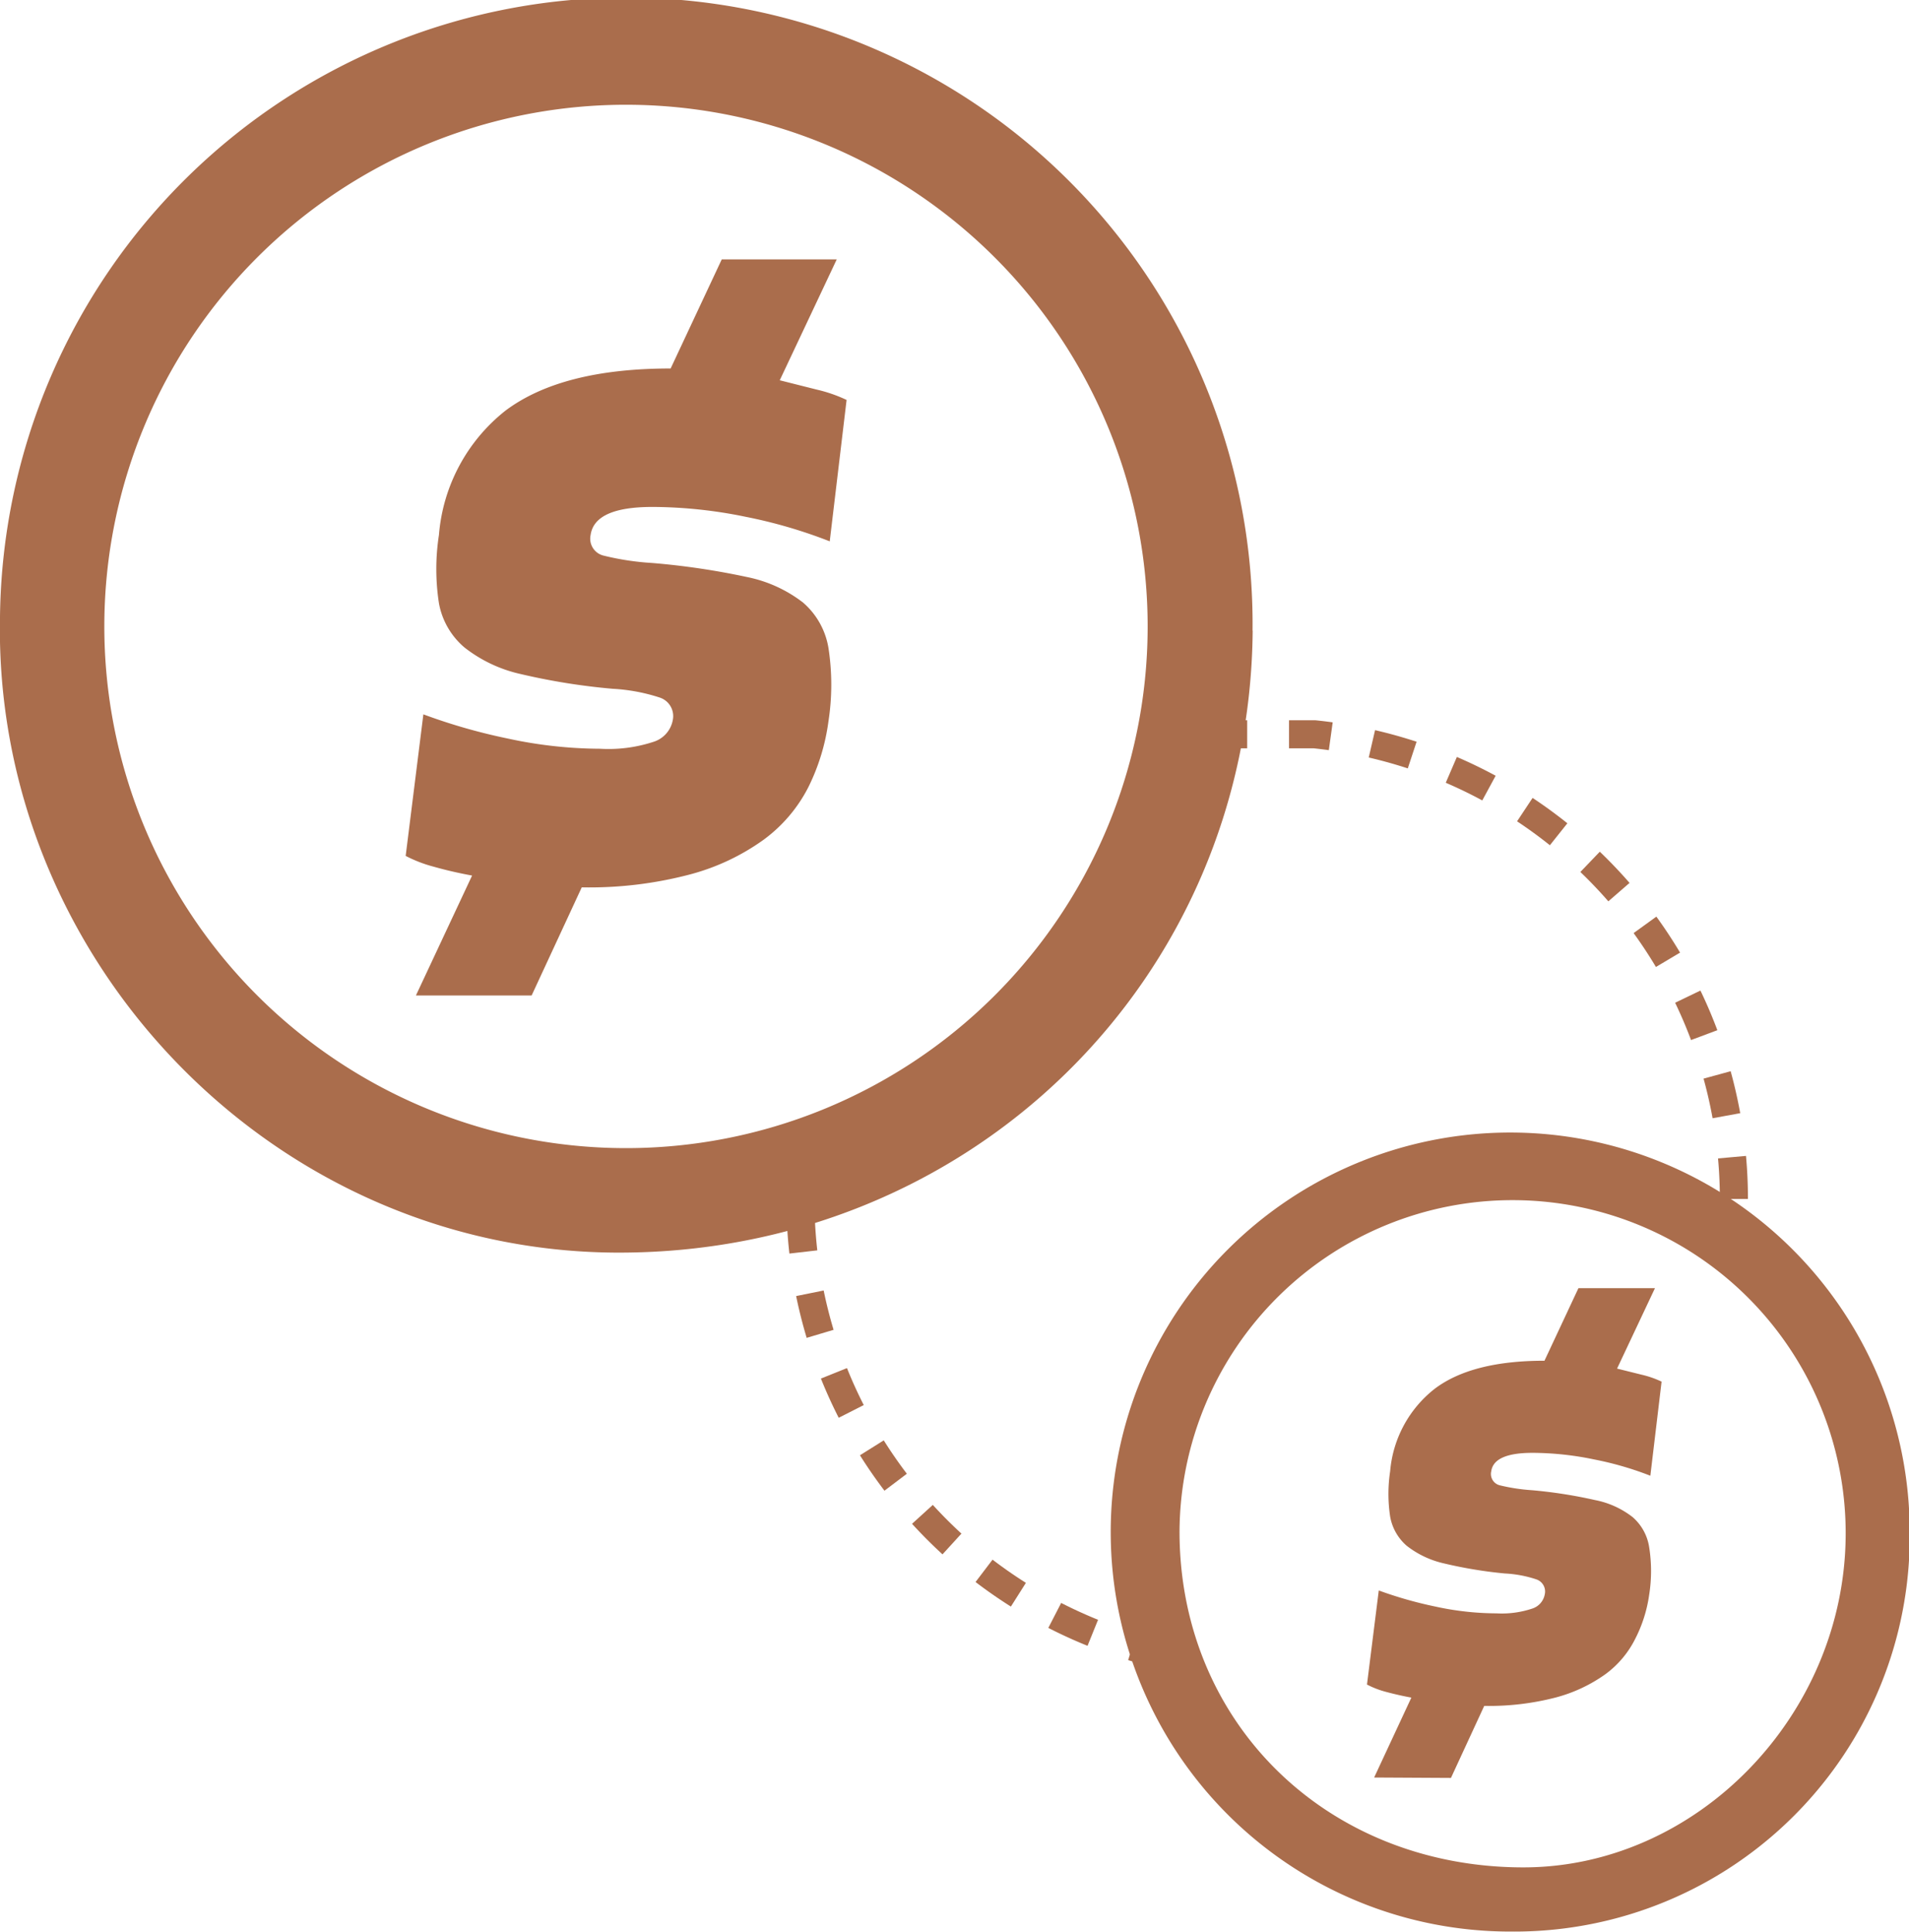
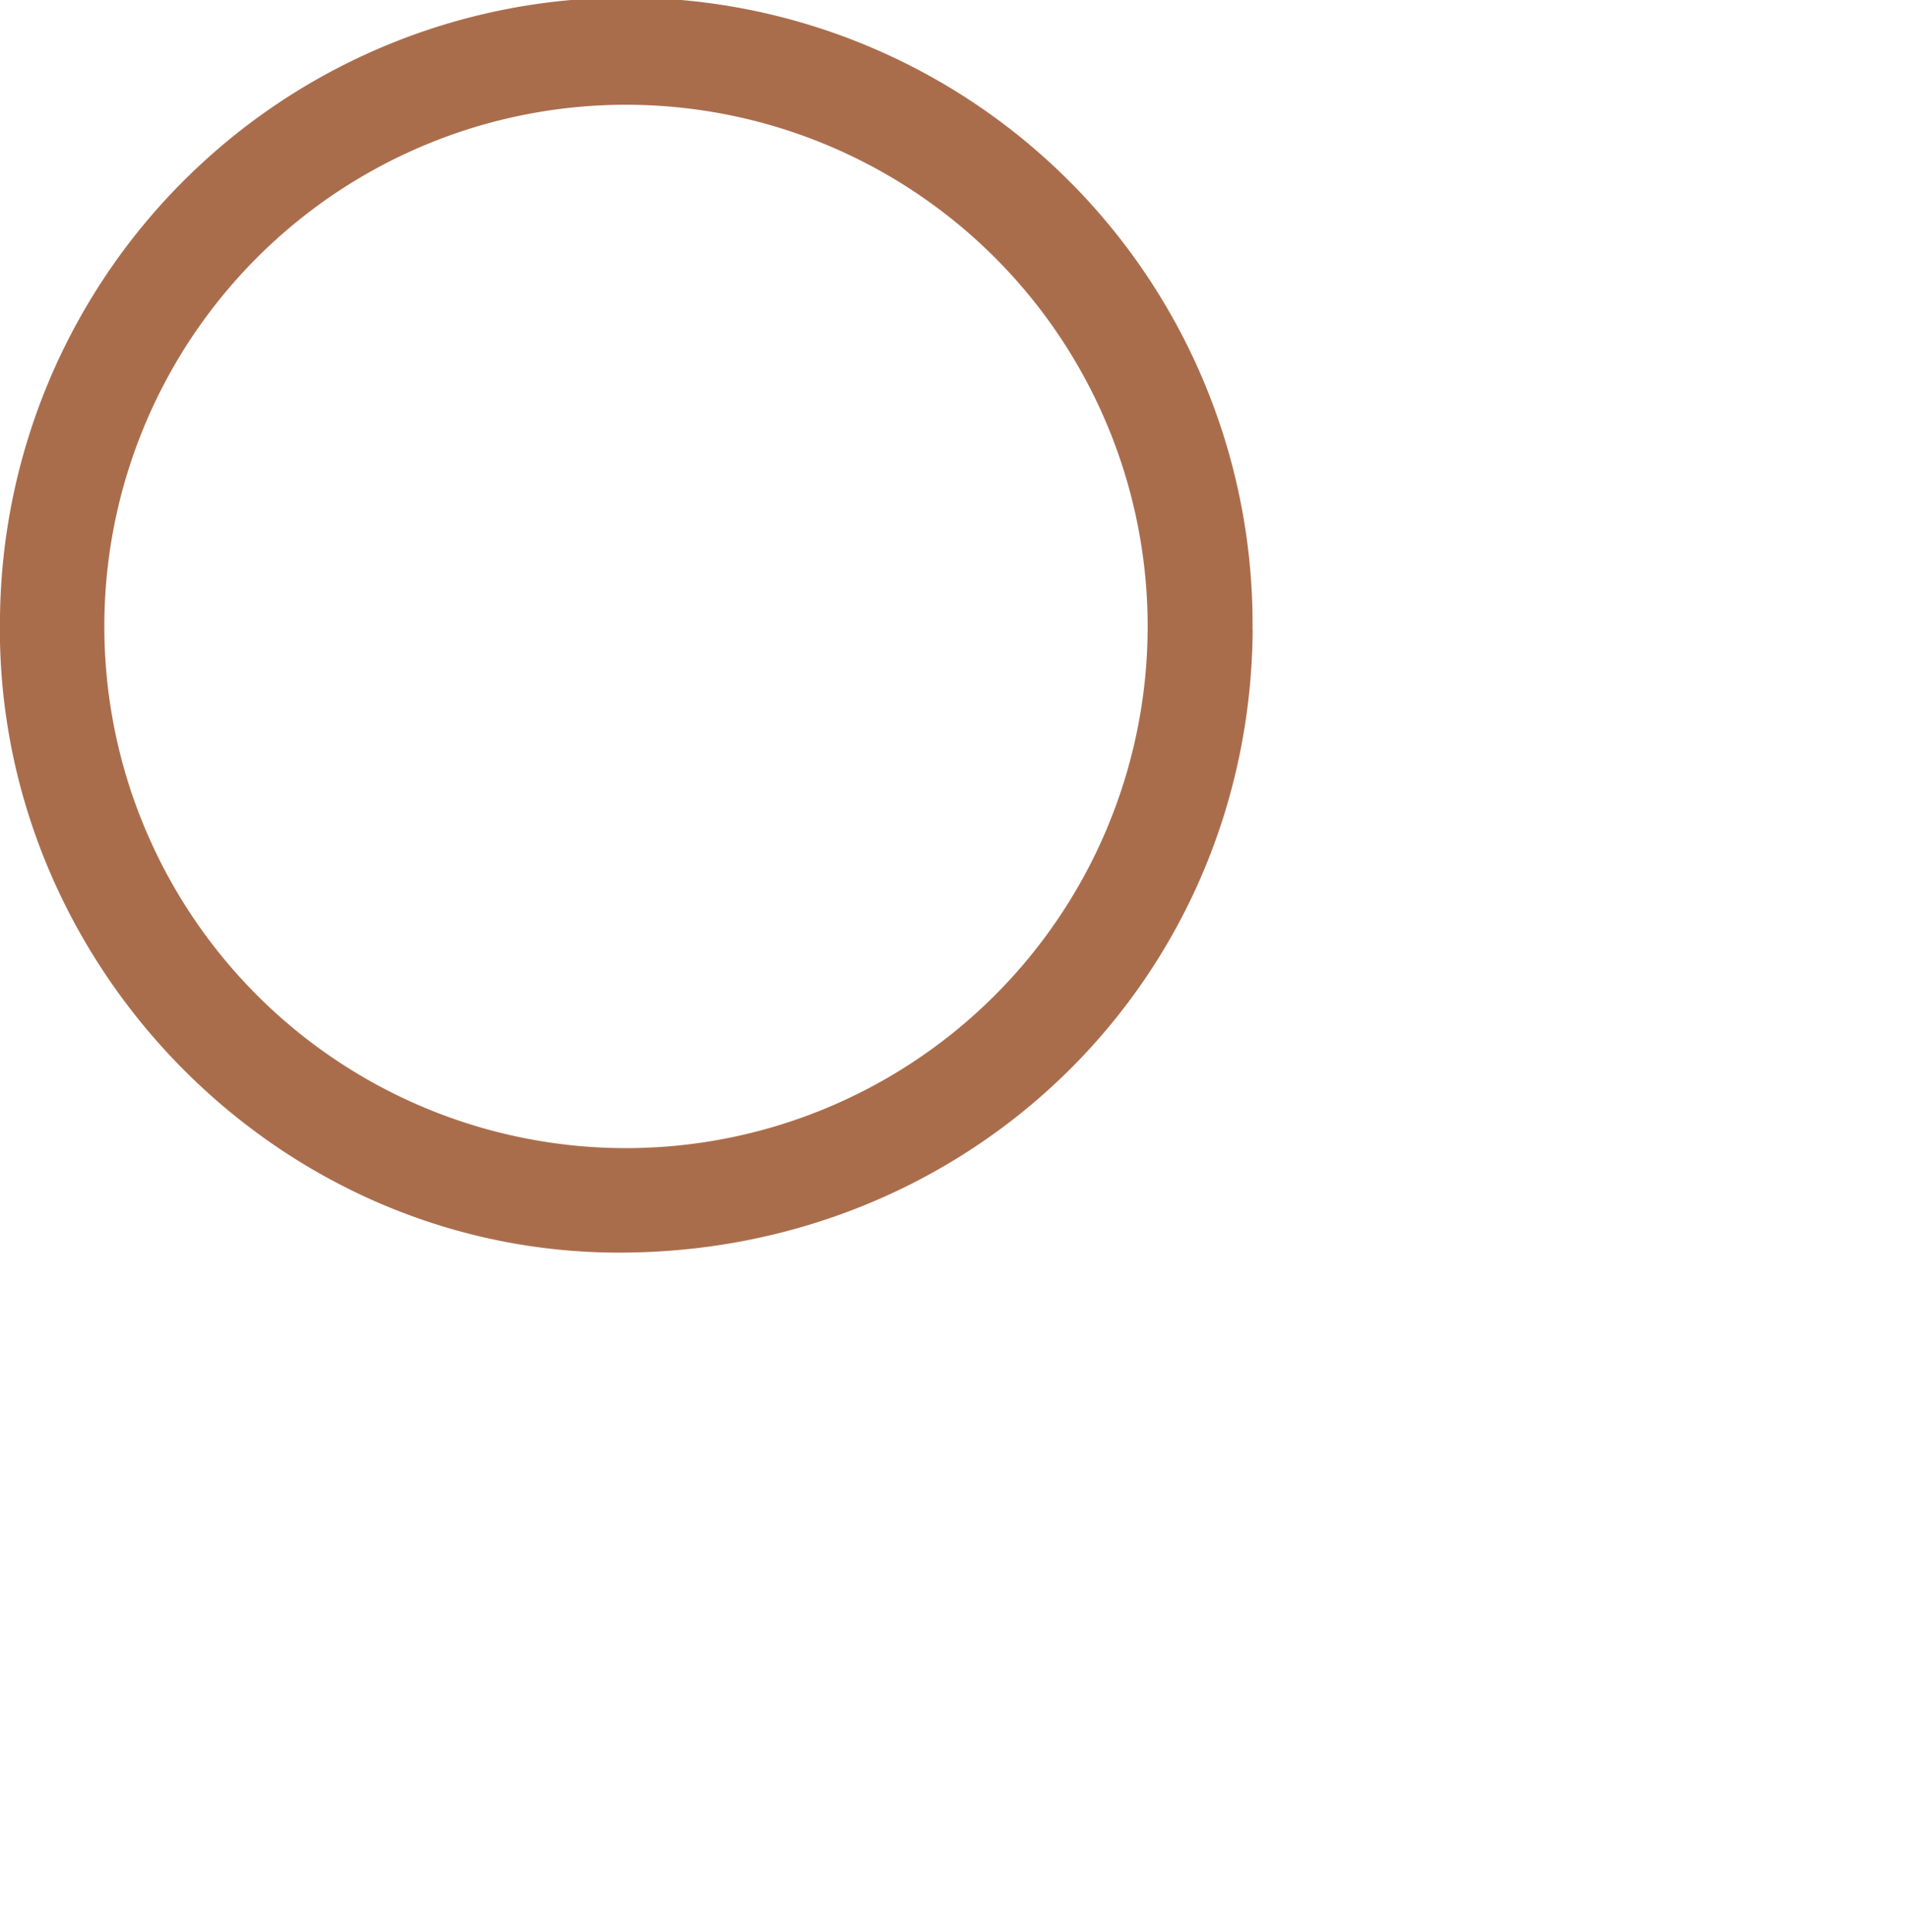
<svg xmlns="http://www.w3.org/2000/svg" viewBox="0 0 135.95 137.56">
  <defs>
    <style>.cls-1{fill:#aa6d4c;}.cls-2{fill:none;stroke:#aa6d4c;stroke-miterlimit:10;stroke-width:2px;stroke-dasharray:2.98 2.98;}</style>
  </defs>
  <g id="Capa_2" data-name="Capa 2">
    <g id="Capa_1-2" data-name="Capa 1">
      <path class="cls-1" d="M89.21,44.89C89,69.84,69,89.39,43.73,89.2,19.28,89-.49,68.22,0,43.93a44.6,44.6,0,0,1,89.2,1ZM44.42,81.76a37.15,37.15,0,1,0,.32-74.3,37.15,37.15,0,1,0-.32,74.3Z" />
-       <path class="cls-1" d="M136,109a28.15,28.15,0,0,1-28.38,28.55A28.45,28.45,0,1,1,136,109Zm-52,.06c0,13.59,10.44,23.86,24.38,23.92,12.43.06,23-10.82,23.06-23.68A23.72,23.72,0,1,0,84,109.07Z" />
-       <path class="cls-1" d="M29.62,70.89l4-8.54q-1.47-.27-2.73-.63a9.53,9.53,0,0,1-2-.77l1.26-10.08a41.1,41.1,0,0,0,6,1.72,31.41,31.41,0,0,0,6.58.73,10.28,10.28,0,0,0,3.89-.52,2,2,0,0,0,1.29-1.51A1.39,1.39,0,0,0,47,49.68a13,13,0,0,0-3.36-.63A46.16,46.16,0,0,1,37.08,48a10,10,0,0,1-4-1.89,5.38,5.38,0,0,1-1.82-3.15,15.88,15.88,0,0,1,0-4.87A12.56,12.56,0,0,1,36,29.24q4-3,11.76-3l3.64-7.77h8.19l-4.06,8.61,2.66.67a10.39,10.39,0,0,1,2.1.73L59.09,38.55a35,35,0,0,0-6-1.75,33.28,33.28,0,0,0-6.62-.7c-2.75,0-4.22.66-4.41,2A1.24,1.24,0,0,0,43,39.57a19.14,19.14,0,0,0,3.43.52,52.91,52.91,0,0,1,6.76,1,9.64,9.64,0,0,1,4,1.82A5.44,5.44,0,0,1,59,46.15a17.14,17.14,0,0,1,0,5.21,15,15,0,0,1-1.43,4.69,10.64,10.64,0,0,1-3.19,3.75,16,16,0,0,1-5.28,2.48,28.1,28.1,0,0,1-7.67.91l-3.57,7.7Z" />
-       <path class="cls-1" d="M97.86,126.58l2.65-5.69c-.65-.12-1.25-.26-1.81-.41a6.47,6.47,0,0,1-1.35-.52l.84-6.7a28.72,28.72,0,0,0,4,1.14,20.62,20.62,0,0,0,4.38.49,6.83,6.83,0,0,0,2.58-.35,1.31,1.31,0,0,0,.86-1,.91.91,0,0,0-.6-1.07,8.37,8.37,0,0,0-2.24-.42,31.59,31.59,0,0,1-4.35-.72,6.68,6.68,0,0,1-2.65-1.26A3.57,3.57,0,0,1,99,108a10.72,10.72,0,0,1,0-3.23,8.34,8.34,0,0,1,3.17-5.87c1.77-1.34,4.38-2,7.82-2l2.42-5.17h5.45l-2.7,5.73,1.77.44a6.85,6.85,0,0,1,1.4.49l-.8,6.7a23.11,23.11,0,0,0-4-1.16,21.75,21.75,0,0,0-4.4-.47c-1.83,0-2.81.44-2.93,1.31a.83.83,0,0,0,.6,1,13.44,13.44,0,0,0,2.29.35,33.72,33.72,0,0,1,4.49.7,6.3,6.3,0,0,1,2.68,1.21,3.53,3.53,0,0,1,1.18,2.11,10.86,10.86,0,0,1,0,3.47,9.85,9.85,0,0,1-1,3.12,7,7,0,0,1-2.12,2.5,10.85,10.85,0,0,1-3.52,1.65,18.88,18.88,0,0,1-5.1.6l-2.37,5.13Z" />
-       <path class="cls-2" d="M83.52,118A33.28,33.28,0,0,1,57,85.38c0-.58,0-1.16,0-1.74" />
-       <path class="cls-2" d="M123.48,85.38A33.27,33.27,0,0,0,93.61,52.29H84.78" />
    </g>
  </g>
</svg>